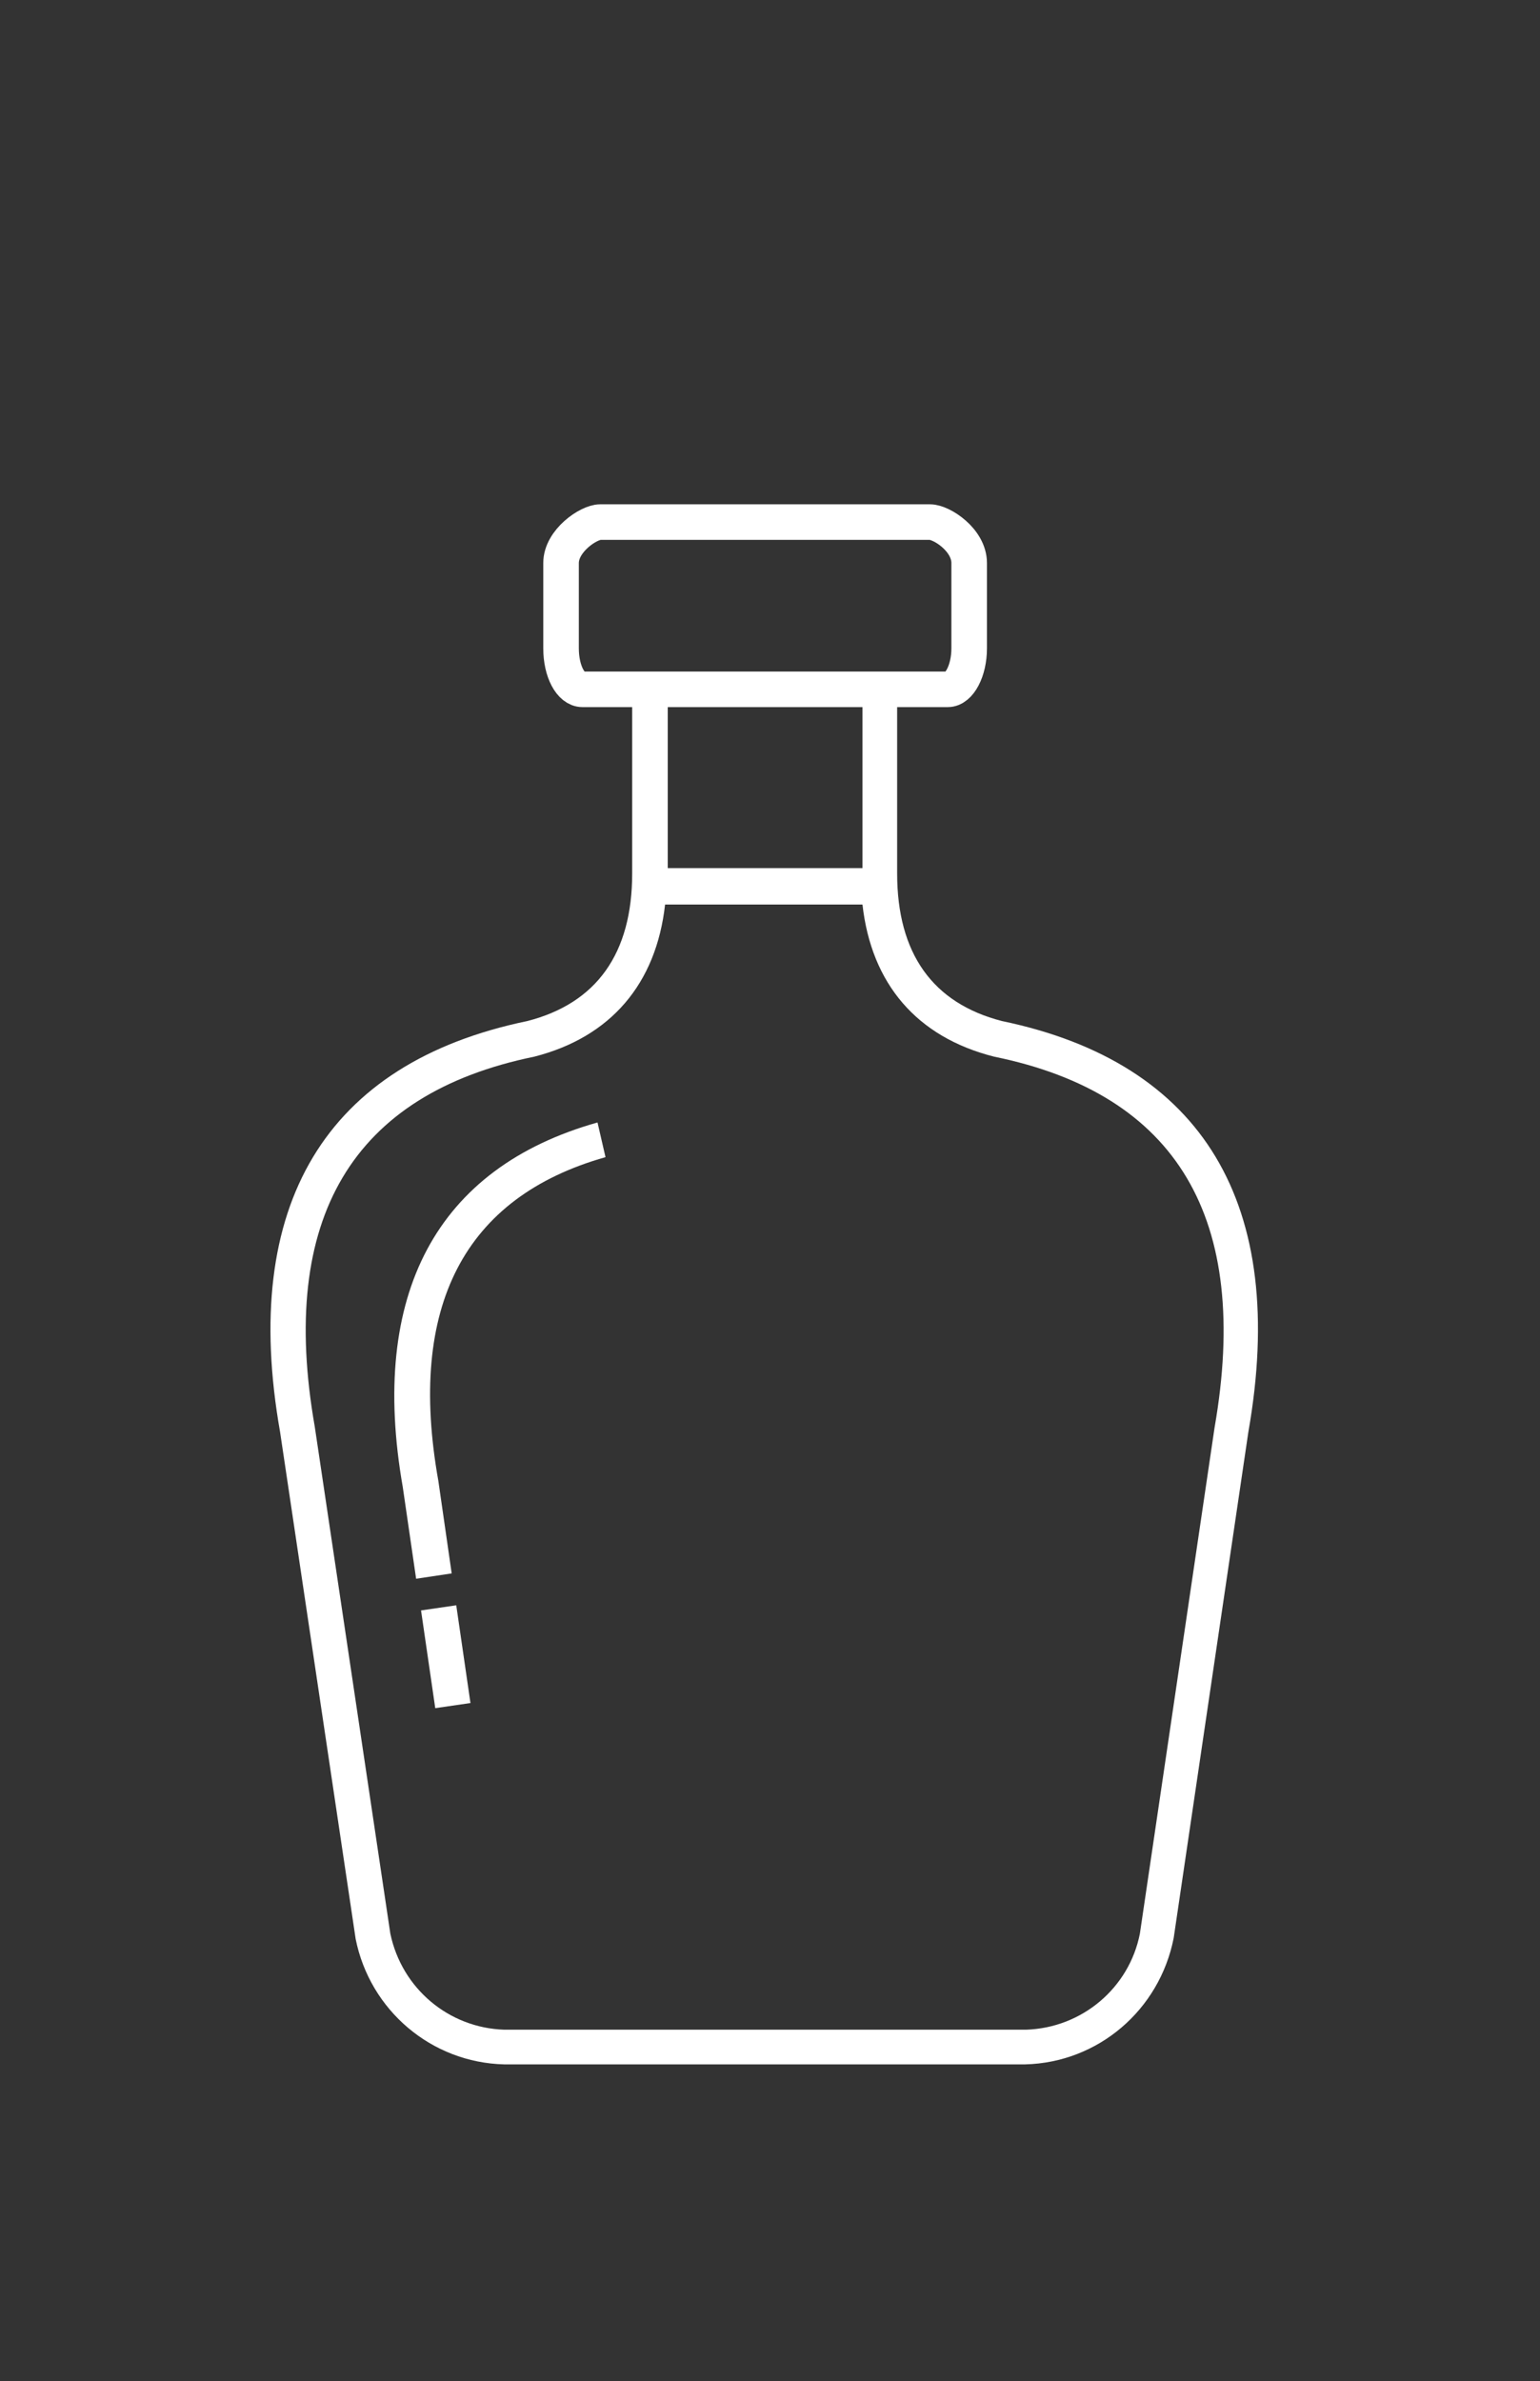
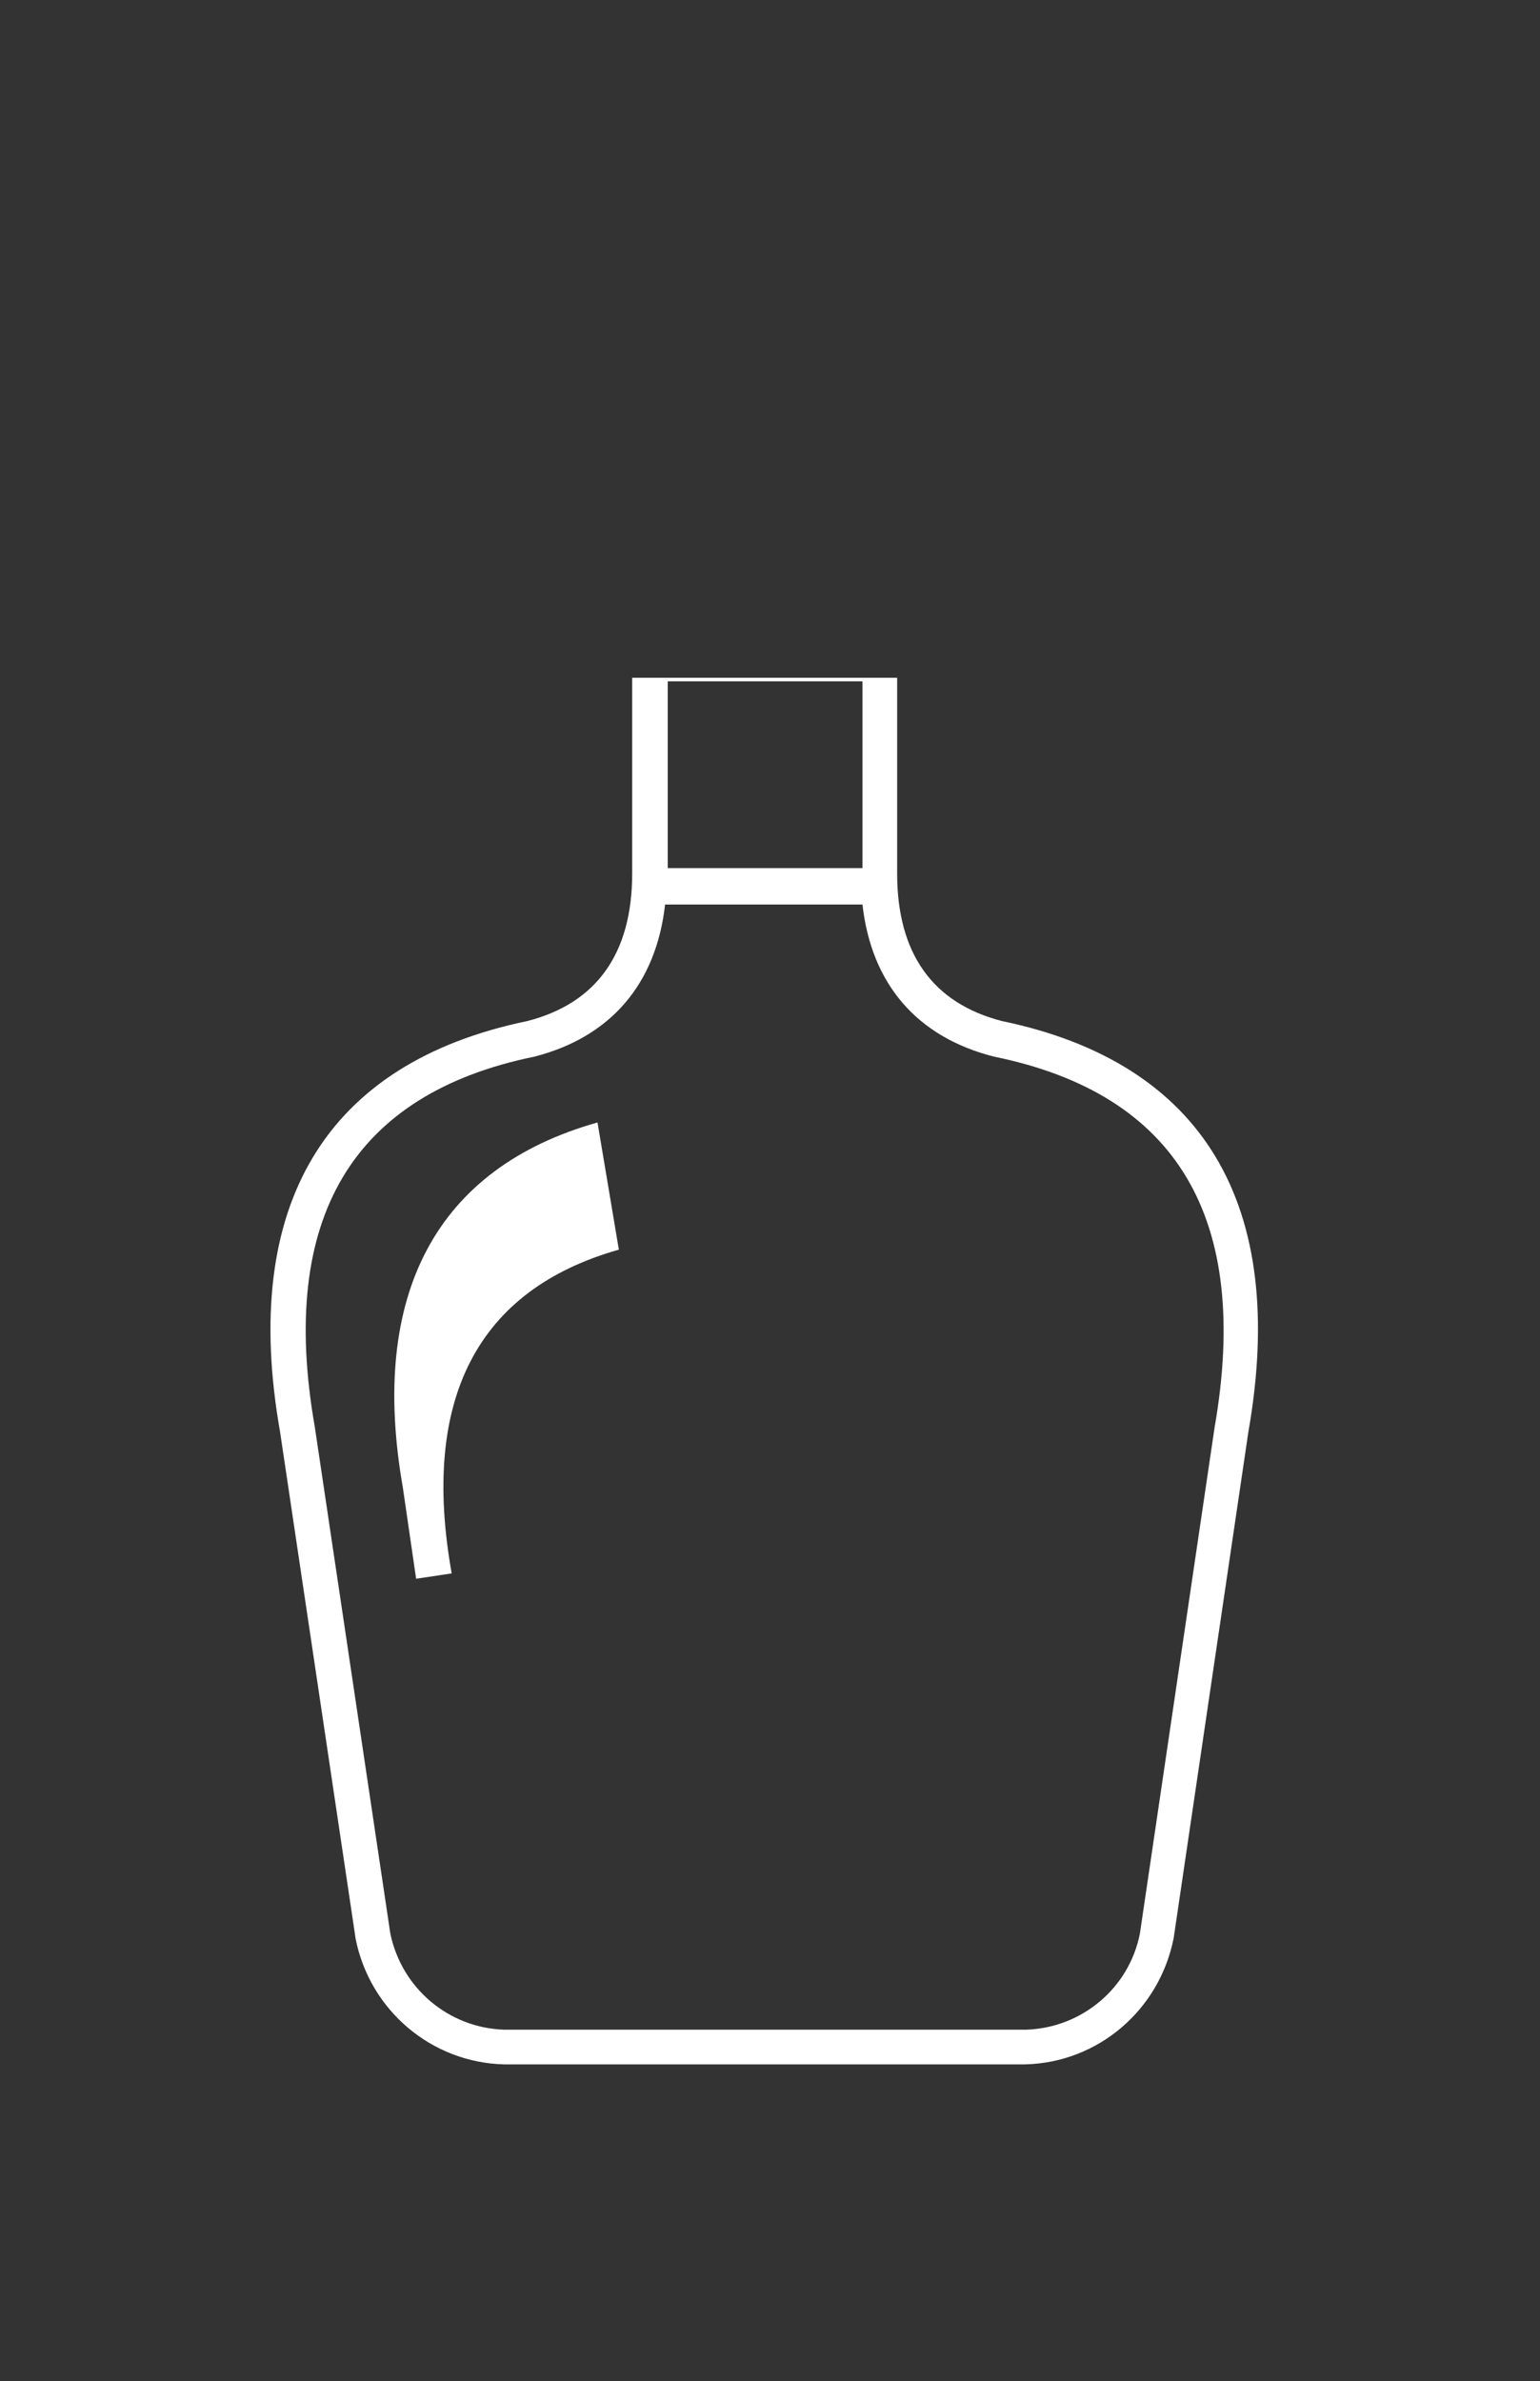
<svg xmlns="http://www.w3.org/2000/svg" version="1.1" id="_ÎÓÈ_1" x="0px" y="0px" viewBox="0 0 173.2 267.7" style="enable-background:new 0 0 173.2 267.7;" xml:space="preserve">
  <rect x="0" y="0" width="173.2" height="267.7" fill="#333333" stroke="none" />
  <style type="text/css">
	.st0{fill:#FFFFFF;}
	.st1{fill:none;stroke:#FFFFFF;stroke-width:4;stroke-miterlimit:10;}
</style>
  <g>
    <path class="st0" d="M71.1,76.2L71.1,76.2v22c0,9-4,14.6-11.8,16.6C36.6,119.5,27,135.5,31.5,161l8.5,57c1.6,8,8.5,13.9,16.7,14.1   h58.6c8.2-0.2,15.1-6.1,16.7-14.2l8.4-56.9c4.5-25.6-5.1-41.5-27.7-46.2c-7.8-2-11.8-7.6-11.8-16.6v-22l0,0 M97,76.6v21l0,0H75.1   l0,0v-21l0,0H97L97,76.6z M136.6,160.5l-8.4,56.9c-1.2,6.1-6.5,10.6-12.8,10.8H56.7c-6.2-0.2-11.5-4.6-12.8-10.8l-8.5-57   c-4.1-23.4,4.2-37.4,24.7-41.6c8.6-2.2,13.7-8.2,14.7-17.1l0,0H97l0,0c1,8.9,6.1,14.9,14.8,17.1C132.4,123,140.7,137,136.6,160.5   L136.6,160.5z" />
-     <path class="st0" d="M67.2,126.2c-18.1,5.1-25.7,19.3-21.9,41l1.5,10.3l4-0.6l-1.5-10.4c-3.5-19.6,2.9-31.9,18.8-36.4" />
-     <path class="st1" d="M106.6,77.5H65.5c-1.3,0-2.4-2-2.4-4.6v-9.6c0-2.5,3.1-4.6,4.4-4.6h37.1c1.3,0,4.4,2,4.4,4.6v9.6   C109,75.4,107.9,77.5,106.6,77.5z" />
-     <rect x="48.2" y="180.6" transform="matrix(0.99 -0.144 0.144 0.99 -26.371 9.208)" class="st0" width="4" height="11.1" />
+     <path class="st0" d="M67.2,126.2c-18.1,5.1-25.7,19.3-21.9,41l1.5,10.3l4-0.6c-3.5-19.6,2.9-31.9,18.8-36.4" />
  </g>
</svg>